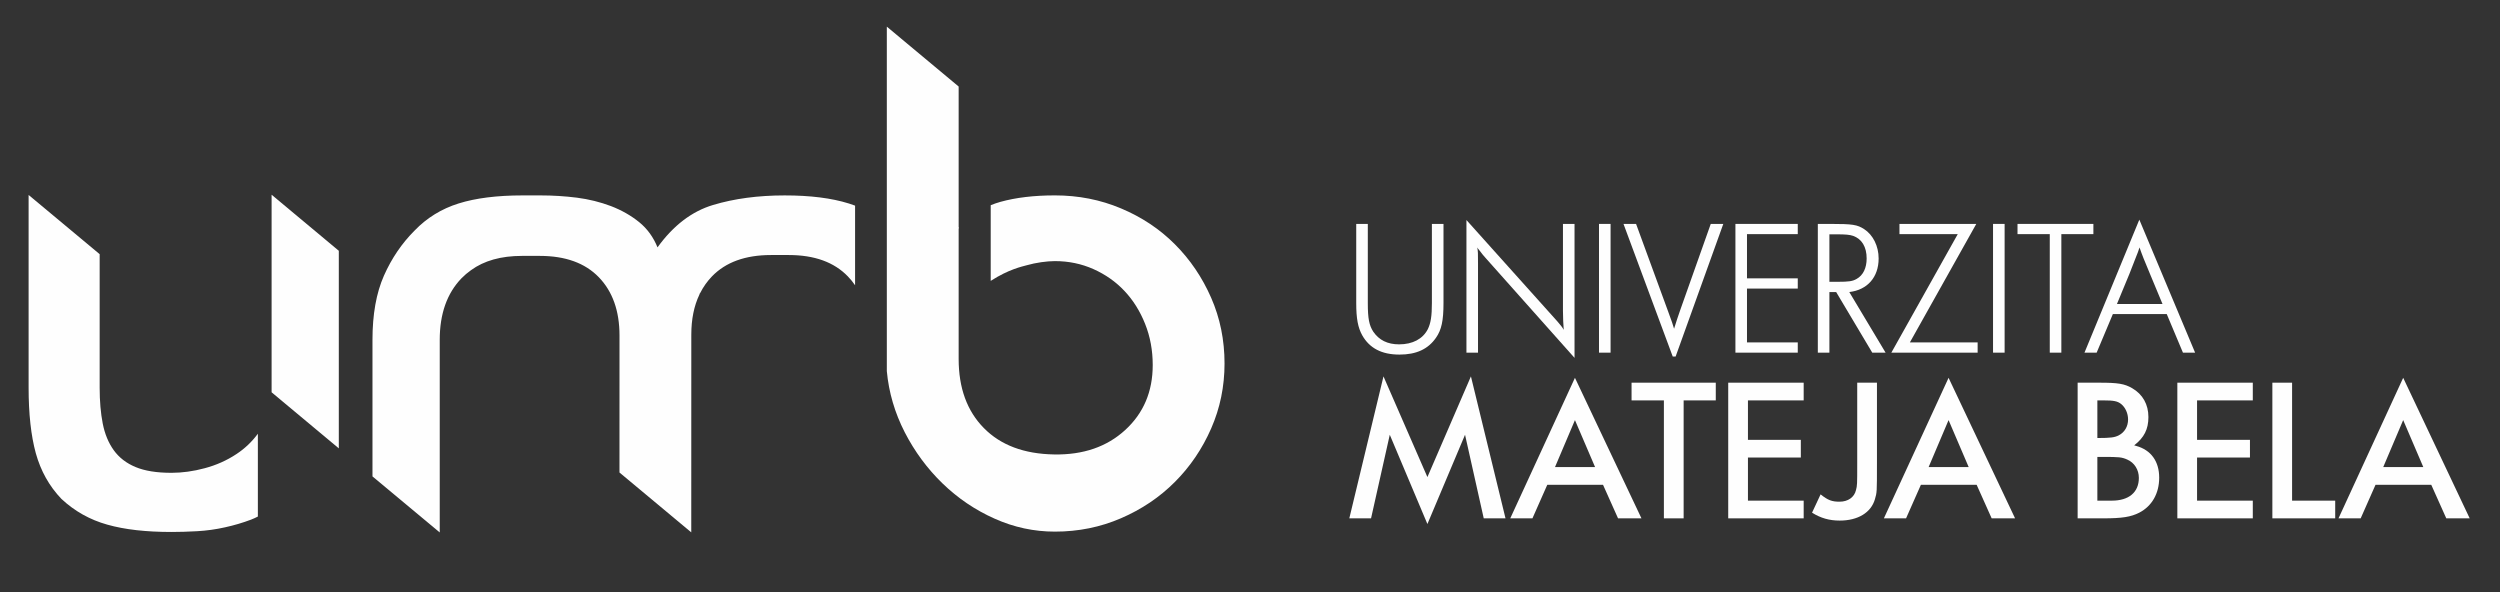
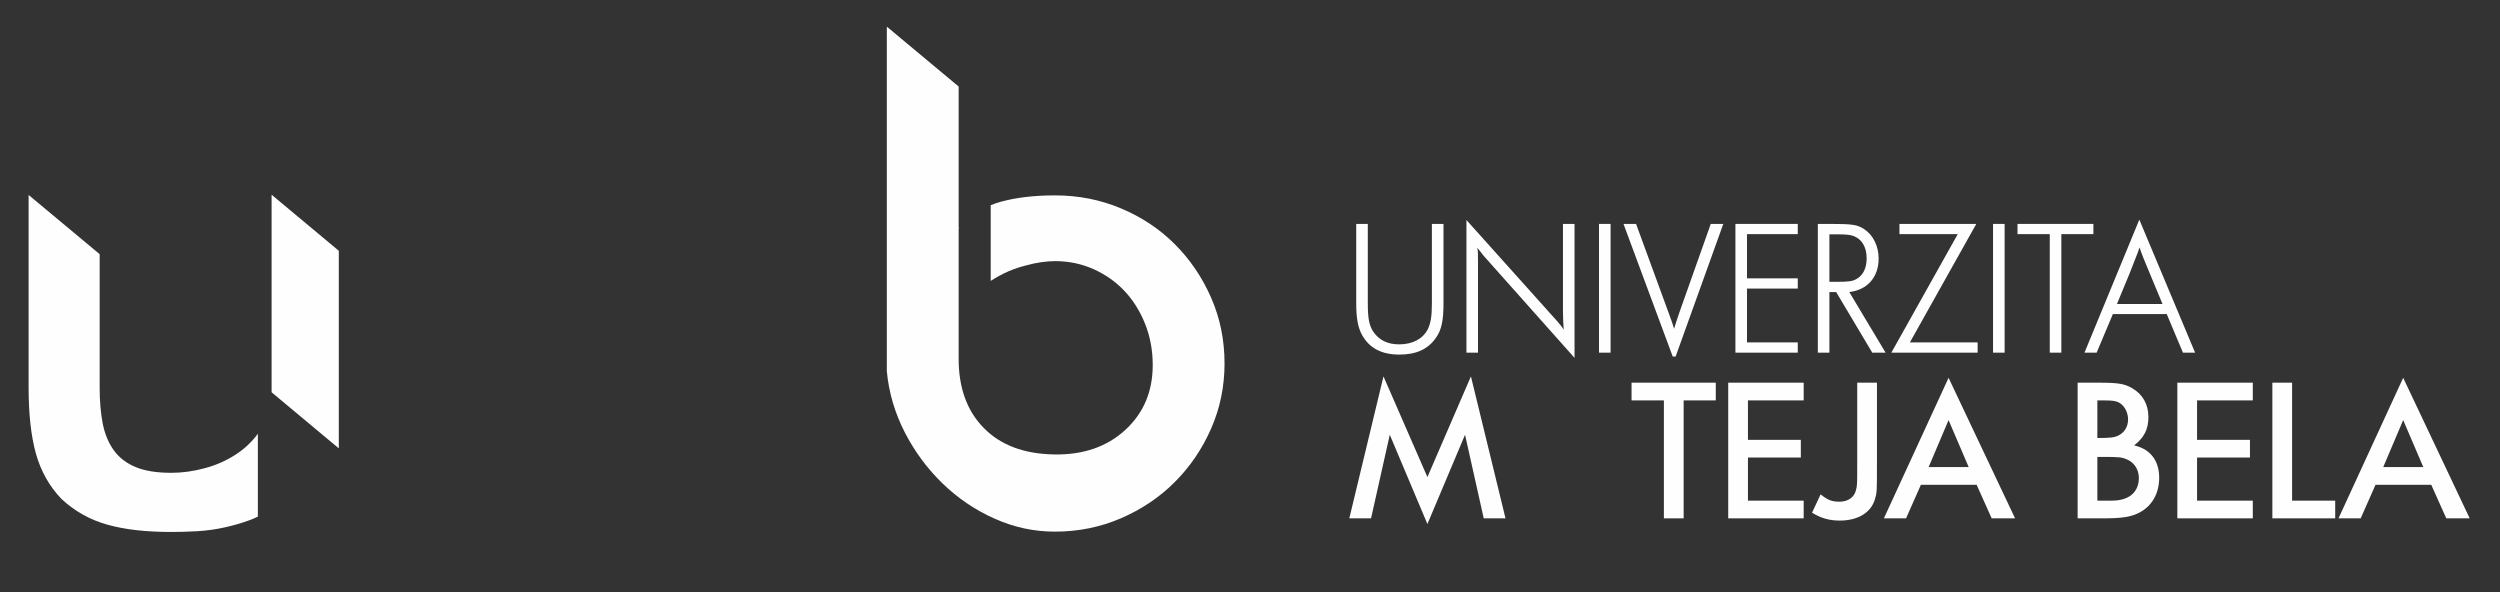
<svg xmlns="http://www.w3.org/2000/svg" xml:space="preserve" width="380px" height="90px" style="shape-rendering:geometricPrecision; text-rendering:geometricPrecision; image-rendering:optimizeQuality; fill-rule:evenodd; clip-rule:evenodd" viewBox="0 0 380 90">
  <rect x="0" y="0" width="380" height="90" fill="#333333" stroke="none" />
  <defs>
    <style type="text/css">
   
    .fil0 {fill:#FEFEFE;fill-rule:nonzero}
   
  </style>
  </defs>
  <g id="__x0023_Layer_x0020_1">
    <g id="_228639472">
      <path id="_228639760" class="fil0" d="M207.907 34.035l0 12.028c0,2.378 0.206,3.374 0.824,4.342 0.879,1.292 2.169,1.936 3.933,1.936 2.054,0 3.607,-0.821 4.37,-2.317 0.438,-0.909 0.614,-1.964 0.614,-3.96l0 -12.028 1.763 0 0 12.028c0,2.669 -0.295,4.076 -1.147,5.282 -1.202,1.73 -2.991,2.55 -5.544,2.55 -2.698,0 -4.547,-0.964 -5.662,-2.933 -0.648,-1.175 -0.911,-2.522 -0.911,-4.899l0 -12.028 1.759 0z" />
      <path id="_228642952" class="fil0" d="M222.899 33.445l13.818 15.405c0.5,0.555 0.823,0.997 0.971,1.289 -0.061,-0.644 -0.118,-1.993 -0.118,-2.903l0 -13.201 1.759 0 0 20.36 -13.556 -15.227c-0.352,-0.381 -0.352,-0.41 -0.881,-1.085 -0.144,-0.176 -0.206,-0.263 -0.234,-0.293 -0.028,-0.031 -0.058,-0.087 -0.116,-0.176 0.116,0.586 0.116,0.88 0.116,2.435l0 13.554 -1.759 0 0 -20.158z" />
      <polygon id="_228642424" class="fil0" points="243.048,34.035 244.807,34.035 244.807,53.603 243.048,53.603 " />
      <path id="_228643192" class="fil0" d="M246.771 34.035l1.911 0 4.78 13.054c0.706,1.878 0.791,2.202 0.997,2.878 0.266,-0.882 0.619,-1.936 0.939,-2.85l4.637 -13.082 1.906 0 -7.245 20.154 -0.443 0 -7.482 -20.154z" />
      <polygon id="_228643144" class="fil0" points="263.784,34.035 273.26,34.035 273.26,35.588 265.542,35.588 265.542,42.308 273.26,42.308 273.26,43.863 265.542,43.863 265.542,52.045 273.26,52.045 273.26,53.603 263.784,53.603 " />
      <path id="_228643672" class="fil0" d="M278.246 34.035c3.373,0 4.05,0.117 5.104,0.791 1.352,0.879 2.203,2.582 2.203,4.46 0,2.846 -1.702,4.781 -4.461,5.105l5.518 9.213 -2.026 0 -5.486 -9.213 -1.029 0 0 9.213 -1.759 0 0 -19.569 1.936 0zm-0.177 8.8l0 0 1.233 0c1.76,0 2.289,-0.087 2.904,-0.438 0.999,-0.557 1.525,-1.674 1.525,-3.111 0,-1.761 -0.735,-2.963 -2.054,-3.433 -0.526,-0.176 -1.143,-0.236 -2.492,-0.236l-1.116 0 0 7.219z" />
      <polygon id="_228643816" class="fil0" points="297.578,35.588 288.718,35.588 288.718,34.035 300.396,34.035 290.301,52.045 300.6,52.045 300.6,53.603 287.484,53.603 " />
      <polygon id="_228643432" class="fil0" points="302.942,34.035 304.702,34.035 304.702,53.603 302.942,53.603 " />
      <polygon id="_228643456" class="fil0" points="311.565,35.588 306.662,35.588 306.662,34.035 318.195,34.035 318.195,35.588 313.325,35.588 313.325,53.603 311.565,53.603 " />
      <path id="_228643504" class="fil0" d="M333.658 53.603l-1.85 0 -2.464 -5.868 -8.187 0 -2.465 5.868 -1.85 0 8.336 -20.216 8.479 20.216zm-6.691 -11.559l0 0c-1.116,-2.672 -1.32,-3.169 -1.76,-4.43 -0.176,0.559 -0.324,0.939 -0.529,1.437 -0.148,0.381 -0.381,0.998 -0.996,2.552l-1.907 4.606 6.926 0 -1.734 -4.166z" />
      <polygon id="_228643624" class="fil0" points="228.838,78.789 225.528,78.789 222.686,66.083 216.966,79.653 211.246,66.083 208.4,78.789 205.095,78.789 210.289,57.212 216.966,72.515 223.581,57.212 " />
-       <path id="_228643120" class="fil0" d="M249.502 78.789l-3.559 0 -2.284 -5.101 -8.472 0 -2.256 5.101 -3.371 0 9.832 -21.361 10.11 21.361zm-10.11 -14.934l0 0 -3.032 7.142 6.091 0 -3.059 -7.142z" />
      <polygon id="_228643648" class="fil0" points="255.912,78.789 252.912,78.789 252.912,60.86 247.997,60.86 247.997,58.168 260.798,58.168 260.798,60.86 255.912,60.86 " />
      <polygon id="_228644152" class="fil0" points="265.687,60.86 265.687,66.857 273.726,66.857 273.726,69.544 265.687,69.544 265.687,76.099 274.159,76.099 274.159,78.789 262.69,78.789 262.69,58.168 274.159,58.168 274.159,60.86 " />
      <path id="_228644080" class="fil0" d="M285.296 70.505c0,4.326 0,4.326 -0.308,5.378 -0.591,2.043 -2.598,3.246 -5.35,3.246 -1.576,0 -2.875,-0.369 -4.206,-1.202l1.299 -2.784c1.111,0.895 1.73,1.115 2.875,1.115 1.299,0 2.258,-0.684 2.503,-1.762 0.188,-0.684 0.188,-0.868 0.188,-3.99l0 -12.337 3 0 0 12.337z" />
      <path id="_228643864" class="fil0" d="M306.292 78.789l-3.559 0 -2.283 -5.101 -8.473 0 -2.256 5.101 -3.371 0 9.833 -21.361 10.109 21.361zm-10.109 -14.934l0 0 -3.032 7.142 6.09 0 -3.058 -7.142z" />
      <path id="_228644392" class="fil0" d="M315.8 58.168l3.278 0c2.842,0 3.83,0.155 5.008,0.835 1.607,0.928 2.472,2.474 2.472,4.389 0,1.857 -0.648,3.122 -2.163,4.299 0.122,0.032 0.276,0.09 0.308,0.09 2.256,0.619 3.494,2.353 3.494,4.824 0,2.414 -1.111,4.328 -3.028,5.321 -1.27,0.648 -2.598,0.863 -5.472,0.863l-3.896 0 0 -20.621zm2.998 8.411l0 0c2.072,0 2.629,-0.093 3.247,-0.403 0.896,-0.464 1.422,-1.359 1.422,-2.411 0,-0.927 -0.403,-1.827 -1.051,-2.353 -0.556,-0.431 -1.082,-0.553 -2.719,-0.553l-0.899 0 0 5.719zm2.198 9.52l0 0c2.594,0 4.11,-1.267 4.11,-3.461 0,-1.238 -0.683,-2.317 -1.762,-2.784 -0.834,-0.369 -1.238,-0.404 -3.647,-0.404l-0.899 0 0 6.648 2.198 0z" />
      <polygon id="_228644200" class="fil0" points="333.953,60.86 333.953,66.857 341.993,66.857 341.993,69.544 333.953,69.544 333.953,76.099 342.425,76.099 342.425,78.789 330.956,78.789 330.956,58.168 342.425,58.168 342.425,60.86 " />
      <polygon id="_228643936" class="fil0" points="348.397,76.099 354.951,76.099 354.951,78.789 345.399,78.789 345.399,58.168 348.397,58.168 " />
      <path id="_228643960" class="fil0" d="M375.393 78.789l-3.558 0 -2.285 -5.101 -8.471 0 -2.256 5.101 -3.371 0 9.832 -21.361 10.109 21.361zm-10.109 -14.934l0 0 -3.033 7.142 6.091 0 -3.058 -7.142z" />
    </g>
    <g id="_228644176">
      <g>
        <g>
          <polygon id="_228644248" class="fil0" points="41.3,29.611 41.284,29.611 41.284,59.629 51.499,68.152 51.499,38.12 " />
        </g>
      </g>
    </g>
-     <path class="fil0" d="M128.996 30.923c-2.597,-0.814 -5.836,-1.22 -9.722,-1.22 -4.043,0 -7.668,0.485 -10.889,1.454 -3.227,0.964 -6.04,3.119 -8.443,6.443 -0.627,-1.547 -1.547,-2.824 -2.785,-3.832 -1.24,-1.004 -2.669,-1.817 -4.296,-2.443 -1.633,-0.615 -3.352,-1.044 -5.165,-1.278 -1.821,-0.229 -3.664,-0.345 -5.516,-0.345 -0.485,0 -2.295,0 -2.738,0 -3.878,0 -7.123,0.406 -9.721,1.22 -2.604,0.813 -4.841,2.191 -6.702,4.123 -1.939,1.938 -3.493,4.222 -4.659,6.853 -1.166,2.636 -1.744,5.891 -1.744,9.763l0 20.753 10.206 8.505 0.018 0.006 0 -29.264c0,-3.951 1.097,-7.069 3.306,-9.36 0.439,-0.45 0.921,-0.86 1.44,-1.227 1.985,-1.45 4.565,-2.177 7.753,-2.177 0.464,0 2.241,0 2.712,0 3.889,0 6.879,1.083 8.973,3.246 2.093,2.169 3.141,5.121 3.141,8.863l-0.005 20.815 10.912 9.099 0.007 -30.043c0,-2.335 0.407,-4.361 1.222,-6.076 0.014,-0.058 0.037,-0.119 0.054,-0.169 0.025,-0.037 0.051,-0.065 0.079,-0.102 0.471,-0.932 1.069,-1.773 1.781,-2.515 2.093,-2.166 5.087,-3.249 8.972,-3.249 0.468,0 2.256,0 2.713,0 3.896,0 6.886,1.083 8.976,3.249 0.406,0.418 0.769,0.868 1.096,1.346l0 -12.103c-0.317,-0.123 -0.64,-0.234 -0.978,-0.338z" />
    <path class="fil0" d="M184.099 45.268c-1.357,-3.1 -3.196,-5.817 -5.516,-8.137 -2.316,-2.324 -5.054,-4.141 -8.191,-5.454 -3.137,-1.324 -6.483,-1.978 -10.048,-1.978 -3.174,0 -5.943,0.331 -8.303,0.99 -0.489,0.136 -0.979,0.309 -1.453,0.503l0 11.502c2.776,-1.785 4.792,-2.184 5.515,-2.386 1.312,-0.378 3.007,-0.619 4.241,-0.619 2.094,0 4.048,0.406 5.87,1.22 1.814,0.814 3.386,1.913 4.698,3.309 1.32,1.395 2.365,3.064 3.138,4.996 0.777,1.939 1.165,4.03 1.165,6.274 0,4.03 -1.393,7.313 -4.18,9.871 -2.792,2.559 -6.392,3.796 -10.806,3.717 -4.57,-0.076 -8.127,-1.414 -10.678,-4.008 -2.561,-2.594 -3.835,-6.095 -3.835,-10.512l0 -19.861 0.035 0.044 0 -0.204c-0.013,0.014 -0.025,0.028 -0.035,0.046l0 -21.427 -10.918 -9.103 0 52.366c0.301,3.248 1.217,6.348 2.724,9.293 1.514,2.942 3.432,5.536 5.752,7.781 2.323,2.249 4.954,4.029 7.9,5.342 2.939,1.32 5.996,1.975 9.17,1.975 3.565,0 6.911,-0.677 10.048,-2.033 3.137,-1.352 5.875,-3.195 8.191,-5.518 2.32,-2.321 4.159,-5.033 5.516,-8.131 1.356,-3.098 2.031,-6.385 2.031,-9.872 0,-3.566 -0.676,-6.892 -2.031,-9.986z" />
    <g id="_228645088">
      <path id="_228645280" class="fil0" d="M39.195 65.928c-0.9,1.22 -1.982,2.249 -3.256,3.09 -1.468,0.972 -3.076,1.688 -4.824,2.152 -1.737,0.468 -3.422,0.698 -5.052,0.698 -2.245,0 -4.057,-0.292 -5.453,-0.875 -1.396,-0.579 -2.505,-1.43 -3.317,-2.557 -0.81,-1.126 -1.37,-2.482 -1.681,-4.076 -0.309,-1.59 -0.463,-3.392 -0.463,-5.411l0 -20.314 -10.8 -9.001 0 29.28c0,3.967 0.359,7.292 1.094,9.979 0.749,2.683 2.036,5 3.895,6.944 2.011,1.87 4.335,3.172 6.976,3.909 2.622,0.745 5.878,1.113 9.749,1.113 1.162,0 2.461,-0.037 3.893,-0.116 1.435,-0.079 2.846,-0.278 4.238,-0.589 1.396,-0.306 2.708,-0.694 3.953,-1.166 0.369,-0.138 0.71,-0.302 1.048,-0.472l0 -12.587z" />
    </g>
  </g>
</svg>